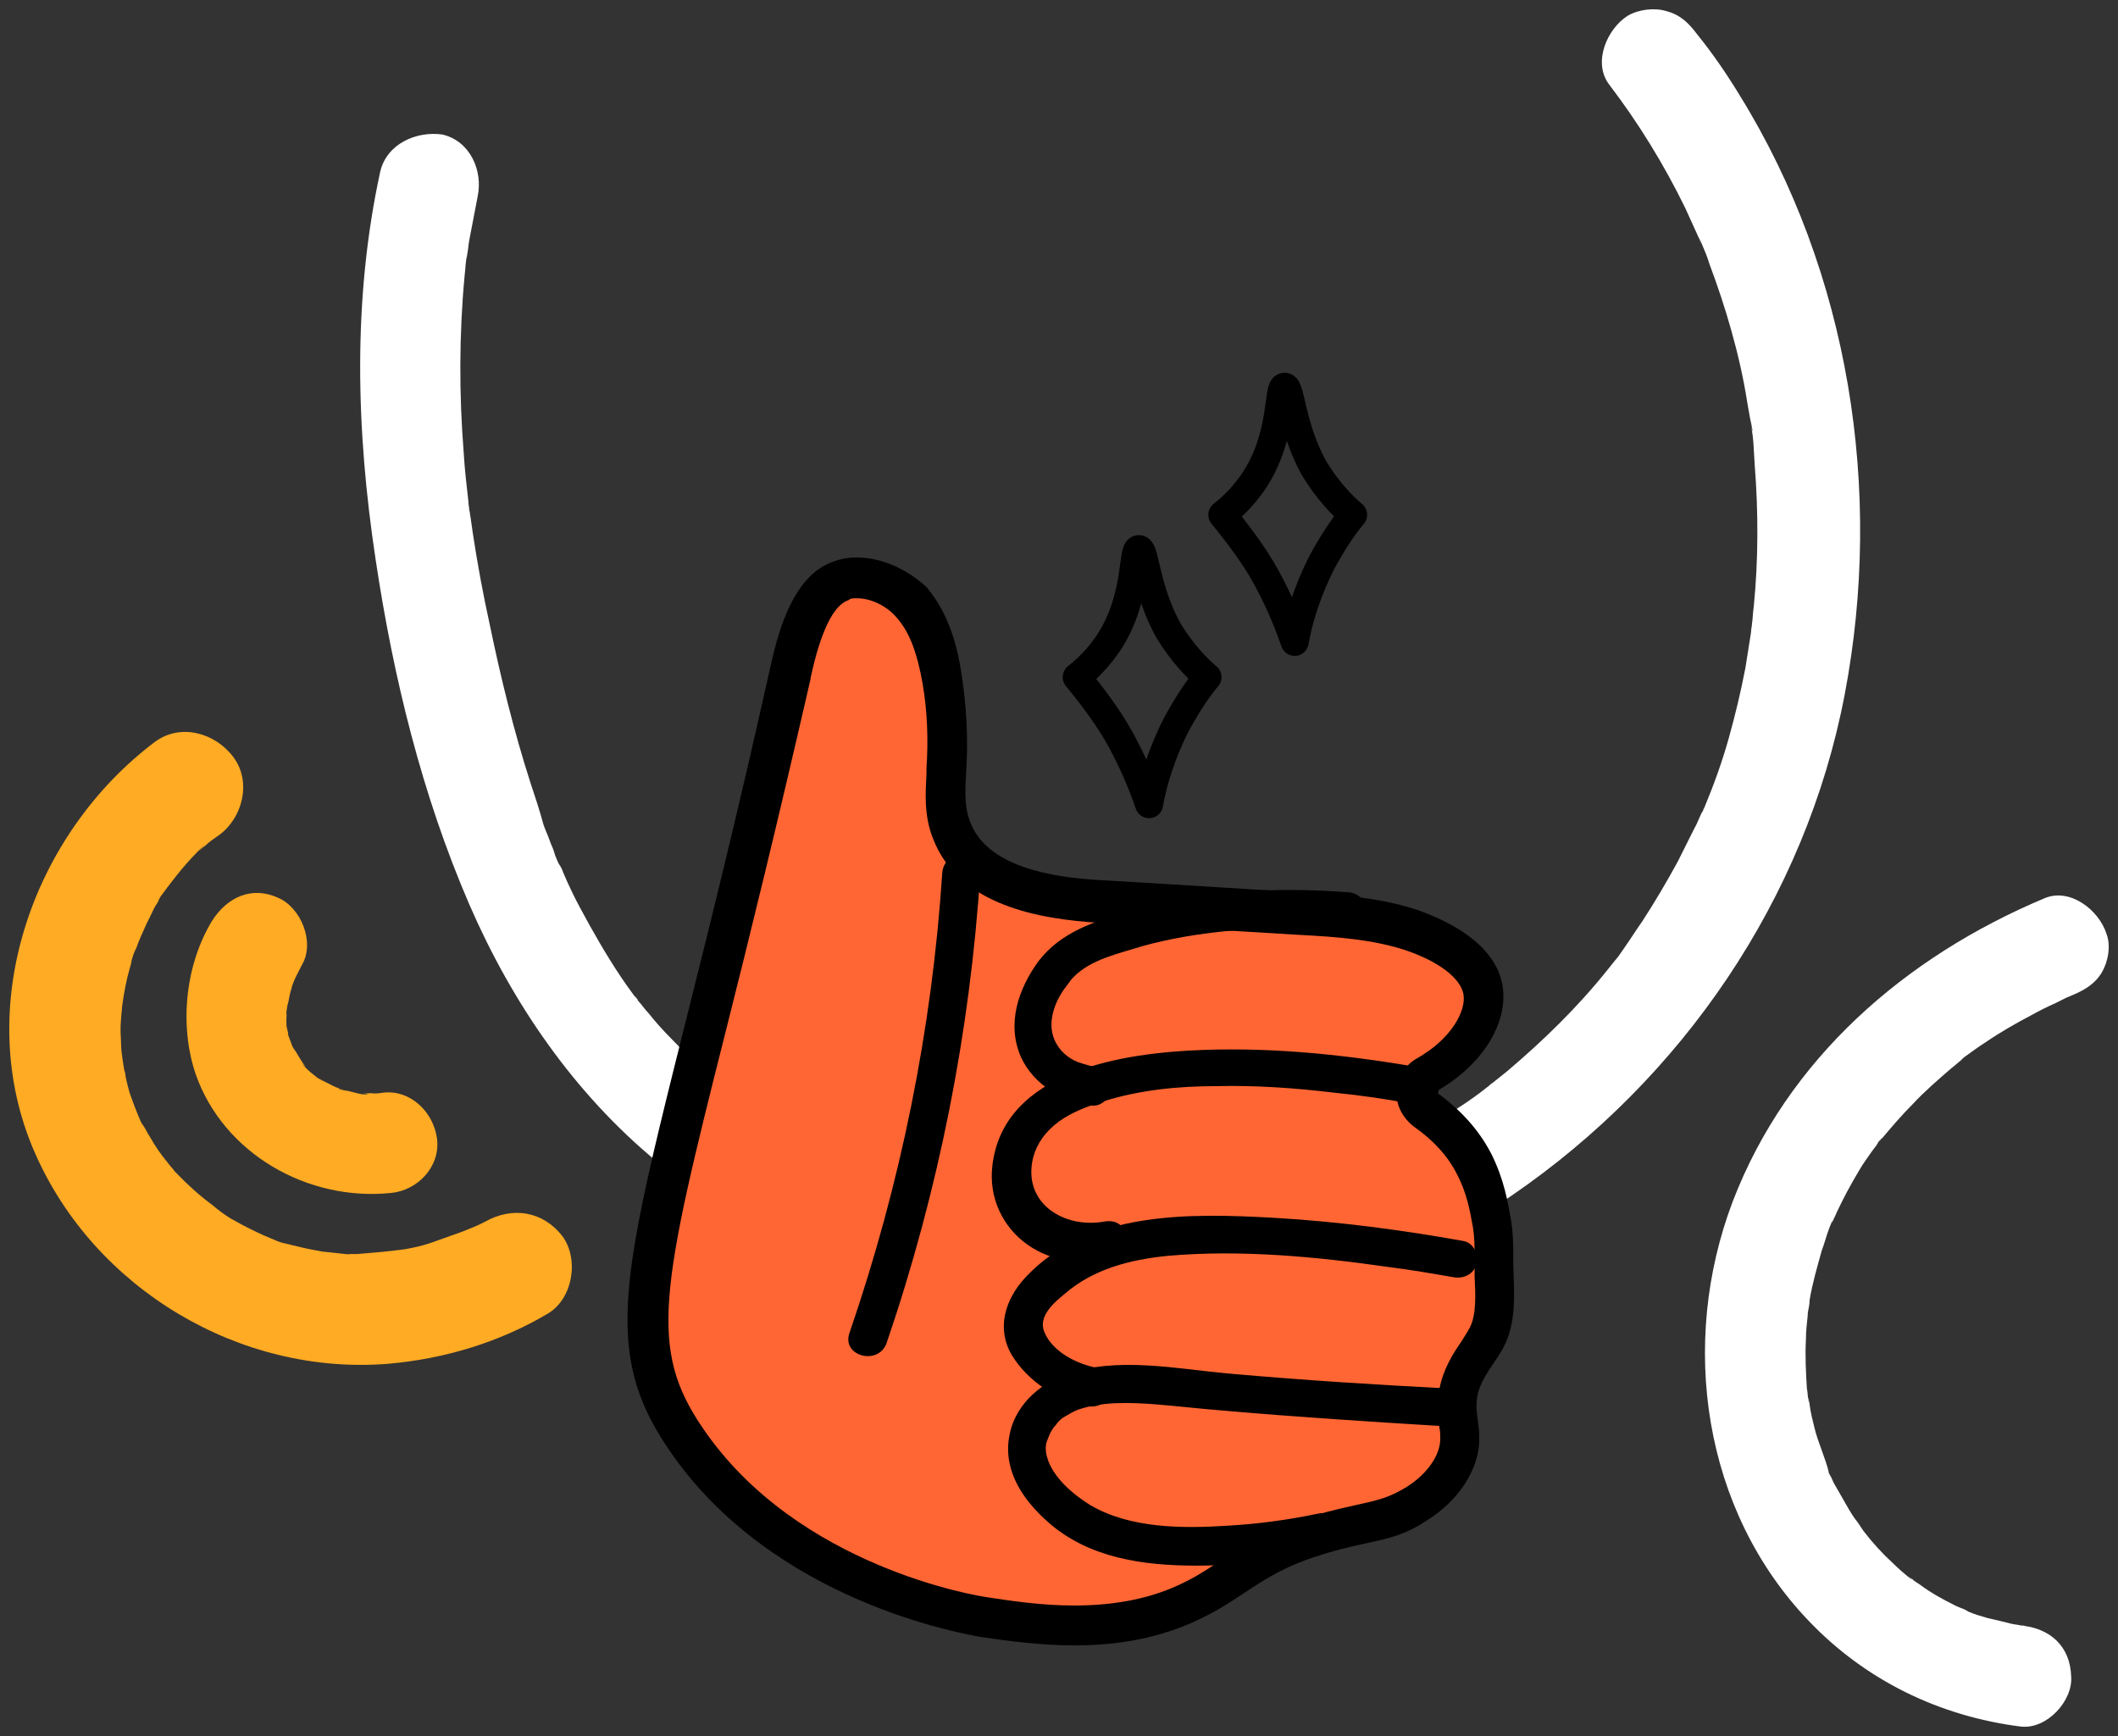
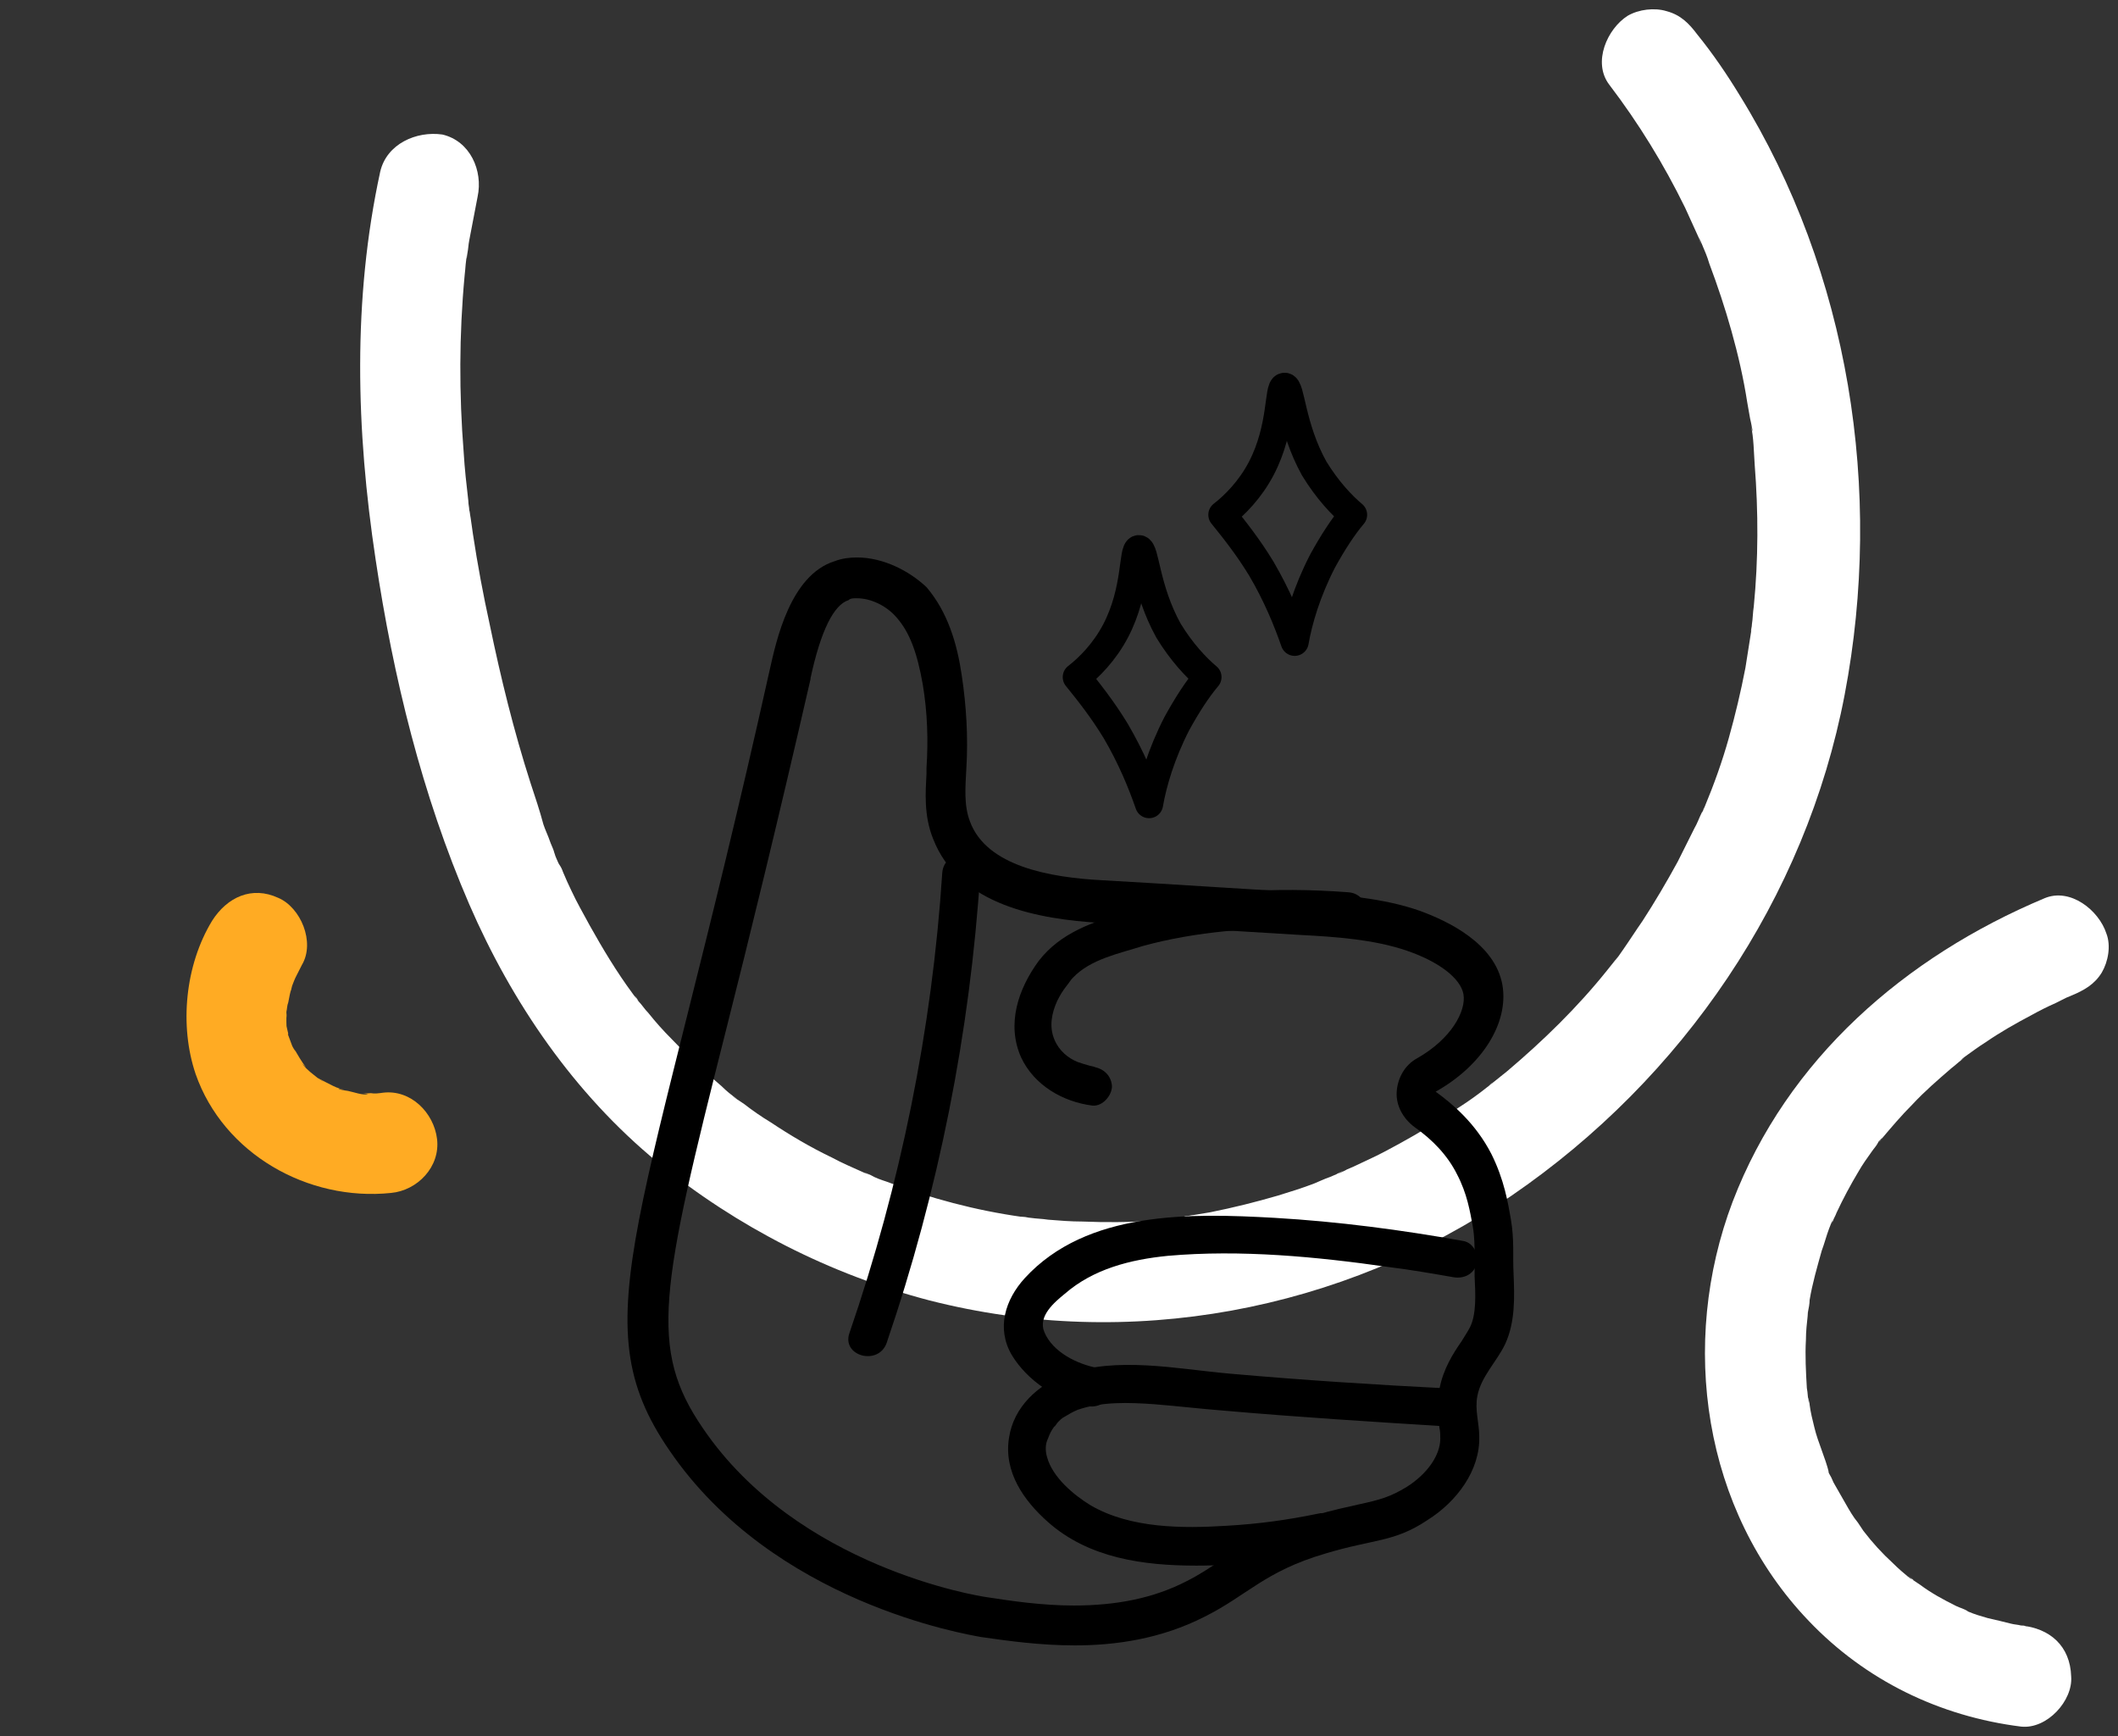
<svg xmlns="http://www.w3.org/2000/svg" viewBox="5903.165 4828 228.371 187.179">
  <rect x="5903.165" y="4828" width="228.371" height="187.179" fill="#333333" stroke="none" />
  <path fill="rgb(255, 255, 255)" stroke="none" fill-opacity="1" stroke-width="1" stroke-opacity="1" font-size-adjust="none" class="st0" id="tSvg149efbf5cd2" title="Path 2" d="M 5944.163 4846.504 C 5941.163 4860.304 5941.563 4874.404 5943.663 4888.304 C 5945.563 4901.004 5948.663 4913.704 5953.763 4925.504 C 5958.363 4936.104 5965.063 4945.904 5974.063 4953.304 C 5982.663 4960.304 5992.663 4965.404 6003.363 4968.204 C 6024.863 4973.704 6047.863 4969.404 6066.163 4956.904 C 6084.563 4944.304 6097.863 4924.904 6102.063 4902.904 C 6106.263 4880.904 6102.563 4857.404 6090.763 4838.304 C 6089.363 4836.004 6087.863 4833.804 6086.163 4831.704 C 6085.263 4830.504 6084.363 4829.604 6082.863 4829.204 C 6081.563 4828.804 6079.863 4829.004 6078.663 4829.704 C 6076.463 4831.104 6074.863 4834.704 6076.663 4837.104 C 6079.863 4841.304 6082.563 4845.704 6084.863 4850.404 C 6085.363 4851.504 6085.863 4852.604 6086.363 4853.704 C 6086.463 4854.004 6086.763 4854.904 6086.363 4853.604 C 6086.463 4853.804 6086.563 4854.104 6086.663 4854.304 C 6086.963 4855.004 6087.263 4855.704 6087.463 4856.404 C 6088.363 4858.804 6089.163 4861.204 6089.863 4863.704 C 6090.563 4866.204 6091.163 4868.804 6091.563 4871.404 C 6091.663 4872.004 6091.763 4872.504 6091.863 4873.104 C 6091.963 4873.504 6092.363 4875.504 6091.963 4873.904 C 6092.263 4875.204 6092.263 4876.704 6092.363 4878.104 C 6092.763 4883.204 6092.763 4888.304 6092.263 4893.404 C 6092.163 4894.004 6092.163 4894.704 6092.063 4895.304 C 6092.063 4895.604 6091.963 4895.804 6091.963 4896.104 C 6091.763 4897.404 6092.163 4894.804 6091.963 4896.204 C 6091.763 4897.504 6091.563 4898.704 6091.363 4900.004 C 6090.863 4902.604 6090.263 4905.104 6089.563 4907.604 C 6088.863 4910.104 6087.963 4912.604 6086.963 4915.004 C 6086.863 4915.204 6086.763 4915.504 6086.663 4915.704 C 6087.063 4914.504 6086.863 4915.304 6086.663 4915.604 C 6086.363 4916.204 6086.163 4916.804 6085.863 4917.304 C 6085.263 4918.504 6084.663 4919.704 6084.063 4920.904 C 6082.863 4923.104 6081.563 4925.304 6080.263 4927.304 C 6079.563 4928.304 6078.863 4929.404 6078.163 4930.404 C 6077.963 4930.704 6076.763 4932.404 6077.663 4931.104 C 6077.263 4931.604 6076.863 4932.104 6076.463 4932.604 C 6073.263 4936.604 6069.563 4940.204 6065.663 4943.504 C 6065.163 4943.904 6064.663 4944.304 6064.163 4944.704 C 6063.963 4944.904 6063.763 4945.004 6063.563 4945.204 C 6064.463 4944.304 6063.963 4944.904 6063.663 4945.104 C 6062.663 4945.904 6061.563 4946.704 6060.463 4947.404 C 6058.363 4948.804 6056.263 4950.104 6054.063 4951.304 C 6052.963 4951.904 6051.863 4952.504 6050.763 4953.004 C 6050.163 4953.304 6049.663 4953.504 6049.063 4953.804 C 6048.863 4953.904 6048.563 4954.004 6048.363 4954.104 C 6048.263 4954.204 6046.863 4954.804 6047.663 4954.404 C 6048.463 4954.004 6047.363 4954.504 6047.263 4954.604 C 6047.063 4954.704 6046.763 4954.804 6046.563 4954.904 C 6045.963 4955.104 6045.363 4955.404 6044.863 4955.604 C 6043.563 4956.104 6042.263 4956.504 6040.963 4956.904 C 6038.563 4957.604 6036.163 4958.204 6033.663 4958.704 C 6033.063 4958.804 6032.463 4958.904 6031.863 4959.004 C 6031.663 4959.004 6031.363 4959.104 6031.163 4959.104 C 6031.063 4959.104 6030.963 4959.104 6030.763 4959.204 C 6030.163 4959.304 6030.263 4959.304 6031.063 4959.204 C 6030.563 4959.404 6029.863 4959.304 6029.363 4959.404 C 6028.663 4959.504 6027.963 4959.504 6027.363 4959.604 C 6024.863 4959.804 6022.363 4959.804 6019.863 4959.704 C 6018.663 4959.704 6017.363 4959.604 6016.163 4959.504 C 6015.563 4959.404 6014.963 4959.404 6014.263 4959.304 C 6014.063 4959.304 6013.763 4959.204 6013.563 4959.204 C 6012.463 4959.104 6014.763 4959.404 6013.363 4959.204 C 6008.363 4958.504 6003.463 4957.204 5998.763 4955.404 C 5998.163 4955.204 5997.563 4955.004 5997.063 4954.704 C 5996.863 4954.604 5996.563 4954.504 5996.363 4954.404 C 5997.563 4955.104 5996.563 4954.504 5996.263 4954.404 C 5995.163 4953.904 5993.963 4953.404 5992.863 4952.804 C 5990.563 4951.704 5988.363 4950.404 5986.263 4949.004 C 5985.263 4948.404 5984.263 4947.704 5983.363 4947.004 C 5983.063 4946.804 5981.363 4945.704 5982.663 4946.504 C 5982.063 4946.104 5981.463 4945.604 5980.963 4945.104 C 5979.063 4943.504 5977.263 4941.804 5975.563 4940.004 C 5974.663 4939.104 5973.863 4938.204 5973.063 4937.204 C 5972.663 4936.804 5972.363 4936.304 5971.963 4935.904 C 5971.763 4935.604 5971.363 4934.904 5972.063 4936.004 C 5971.863 4935.704 5971.563 4935.404 5971.363 4935.104 C 5969.663 4932.804 5968.163 4930.304 5966.763 4927.804 C 5966.063 4926.504 5965.363 4925.304 5964.763 4924.004 C 5964.463 4923.404 5964.163 4922.704 5963.863 4922.004 C 5963.763 4921.704 5963.663 4921.504 5963.463 4921.204 C 5963.363 4921.104 5962.763 4919.604 5963.063 4920.304 C 5963.363 4921.104 5962.863 4919.804 5962.863 4919.704 C 5962.763 4919.404 5962.563 4919.004 5962.463 4918.704 C 5962.263 4918.104 5961.963 4917.504 5961.763 4916.904 C 5961.363 4915.404 5960.863 4913.904 5960.363 4912.404 C 5958.563 4906.804 5957.163 4901.104 5955.963 4895.304 C 5955.263 4892.104 5954.663 4888.904 5954.163 4885.604 C 5954.063 4884.904 5953.963 4884.204 5953.863 4883.504 C 5953.963 4884.804 5953.863 4883.204 5953.763 4883.004 C 5953.763 4882.704 5953.663 4882.404 5953.663 4882.004 C 5953.463 4880.304 5953.263 4878.504 5953.163 4876.804 C 5952.663 4870.504 5952.663 4864.104 5953.263 4857.704 C 5953.363 4856.904 5953.363 4856.104 5953.563 4855.304 C 5953.363 4856.404 5953.563 4855.604 5953.563 4855.304 C 5953.663 4854.804 5953.663 4854.404 5953.763 4853.904 C 5954.063 4852.304 5954.363 4850.804 5954.663 4849.204 C 5955.263 4846.404 5953.863 4843.204 5950.863 4842.504 C 5948.063 4842.104 5944.863 4843.504 5944.163 4846.504C 5944.163 4846.504 5944.163 4846.504 5944.163 4846.504Z" />
  <path fill="rgb(255, 255, 255)" stroke="none" fill-opacity="1" stroke-width="1" stroke-opacity="1" font-size-adjust="none" class="st0" id="tSvg1178832c103" title="Path 3" d="M 6121.087 5003.259 C 6121.087 5003.259 6122.287 5003.459 6121.587 5003.359 C 6121.487 5003.259 6121.287 5003.259 6121.087 5003.259 C 6120.687 5003.159 6120.387 5003.159 6119.987 5003.059 C 6119.187 5002.859 6118.387 5002.659 6117.487 5002.459 C 6116.787 5002.259 6116.087 5002.059 6115.387 5001.759 C 6115.187 5001.659 6115.087 5001.659 6114.887 5001.559 C 6114.287 5001.359 6115.387 5001.759 6115.387 5001.759 C 6114.987 5001.459 6114.487 5001.359 6114.087 5001.159 C 6112.687 5000.459 6111.387 4999.759 6110.187 4998.859 C 6109.887 4998.659 6109.587 4998.459 6109.287 4998.259 C 6109.187 4998.159 6108.987 4998.059 6108.887 4997.959 C 6109.887 4998.559 6109.387 4998.359 6109.087 4998.159 C 6108.487 4997.659 6107.887 4997.159 6107.287 4996.559 C 6106.087 4995.459 6105.087 4994.359 6104.087 4993.059 C 6103.987 4992.959 6103.887 4992.759 6103.787 4992.659 C 6103.787 4992.659 6104.387 4993.559 6104.087 4993.059 C 6103.887 4992.759 6103.687 4992.459 6103.487 4992.159 C 6102.987 4991.559 6102.587 4990.859 6102.187 4990.159 C 6101.787 4989.459 6101.387 4988.759 6100.987 4988.059 C 6100.787 4987.759 6100.687 4987.359 6100.487 4987.059 C 6100.387 4986.859 6100.287 4986.759 6100.287 4986.559 C 6099.987 4985.959 6100.287 4986.559 6100.387 4986.859 C 6099.987 4985.159 6099.187 4983.559 6098.787 4981.859 C 6098.587 4981.059 6098.387 4980.259 6098.287 4979.459 C 6098.287 4979.259 6098.187 4979.059 6098.187 4978.859 C 6098.087 4978.259 6098.187 4979.259 6098.187 4979.259 C 6098.087 4978.759 6098.087 4978.159 6097.987 4977.659 C 6097.887 4975.959 6097.787 4974.159 6097.887 4972.459 C 6097.887 4971.559 6097.987 4970.659 6098.087 4969.759 C 6098.187 4968.659 6097.987 4970.659 6098.087 4969.559 C 6098.187 4969.059 6098.287 4968.559 6098.287 4968.159 C 6098.587 4966.359 6099.087 4964.659 6099.587 4962.859 C 6099.887 4962.059 6100.087 4961.259 6100.387 4960.459 C 6100.487 4960.259 6100.887 4959.059 6100.687 4959.759 C 6100.387 4960.359 6100.687 4959.759 6100.787 4959.659 C 6100.887 4959.359 6101.087 4959.059 6101.187 4958.759 C 6101.887 4957.259 6102.687 4955.759 6103.587 4954.259 C 6103.987 4953.559 6104.487 4952.859 6104.987 4952.159 C 6105.187 4951.859 6105.487 4951.559 6105.687 4951.159 C 6105.687 4951.059 6106.087 4950.759 6106.087 4950.659 C 6106.087 4950.859 6105.487 4951.459 6105.987 4950.859 C 6107.087 4949.559 6108.187 4948.259 6109.387 4947.059 C 6110.687 4945.659 6112.087 4944.459 6113.587 4943.159 C 6113.987 4942.859 6114.287 4942.559 6114.687 4942.259 C 6114.787 4942.159 6115.287 4941.759 6114.787 4942.159 C 6114.187 4942.559 6114.887 4942.059 6114.987 4941.959 C 6115.687 4941.459 6116.487 4940.859 6117.287 4940.359 C 6118.887 4939.259 6120.487 4938.359 6122.187 4937.459 C 6123.087 4936.959 6123.887 4936.559 6124.787 4936.159 C 6125.187 4935.959 6125.587 4935.759 6125.987 4935.559 C 6126.287 4935.459 6127.787 4934.759 6126.487 4935.359 C 6127.887 4934.759 6128.987 4934.159 6129.787 4932.859 C 6130.487 4931.659 6130.787 4929.959 6130.287 4928.659 C 6129.487 4926.159 6126.387 4923.659 6123.587 4924.859 C 6108.587 4931.159 6095.887 4942.159 6089.987 4957.559 C 6084.187 4972.859 6086.787 4990.859 6098.187 5002.759 C 6104.287 5009.159 6112.287 5013.059 6121.087 5014.159 C 6123.887 5014.459 6126.687 5011.359 6126.487 5008.759 C 6126.387 5005.459 6124.187 5003.559 6121.087 5003.259C 6121.087 5003.259 6121.087 5003.259 6121.087 5003.259Z" />
-   <path fill="rgb(255, 102, 52)" stroke="none" fill-opacity="1" stroke-width="1" stroke-opacity="1" font-size-adjust="none" class="st1" id="tSvg79abdf336d" title="Path 4" d="M 6018.963 5003.304 C 6015.263 5003.304 6011.963 5002.804 6009.163 5002.404 C 6008.263 5002.304 5987.863 4999.004 5977.063 4983.304 C 5970.463 4973.604 5972.263 4966.204 5979.163 4938.504 C 5981.663 4928.704 5984.663 4916.404 5988.163 4900.704 C 5988.763 4898.004 5990.163 4891.704 5993.763 4890.604 C 5994.263 4890.404 5994.863 4890.304 5995.463 4890.304 C 5997.563 4890.304 5999.863 4891.404 6001.363 4893.104 C 6003.063 4895.004 6004.063 4897.604 6004.663 4901.404 C 6005.163 4904.504 6005.263 4907.704 6005.063 4910.904 C 6005.063 4911.104 6005.063 4911.304 6005.063 4911.504 C 6004.963 4913.404 6004.763 4915.504 6005.563 4917.604 C 6007.863 4923.704 6015.863 4924.904 6021.663 4925.304 C 6028.863 4925.737 6036.063 4926.17 6043.263 4926.604 C 6047.363 4926.904 6051.563 4927.104 6055.363 4928.504 C 6057.863 4929.404 6062.263 4931.404 6062.863 4934.804 C 6063.463 4937.904 6060.963 4941.604 6056.763 4944.004 C 6056.063 4944.404 6055.663 4945.104 6055.663 4945.804 C 6055.663 4946.604 6055.963 4947.304 6056.663 4947.704 C 6058.963 4949.304 6060.763 4951.204 6061.963 4953.604 C 6063.263 4956.004 6063.563 4958.304 6063.863 4959.904 C 6064.063 4961.304 6064.063 4962.404 6064.063 4963.704 C 6064.063 4964.304 6064.063 4965.004 6064.063 4965.604 C 6064.163 4967.904 6064.263 4970.304 6063.363 4972.204 C 6063.063 4972.804 6062.663 4973.404 6062.263 4974.004 C 6061.463 4975.204 6060.463 4976.604 6060.163 4978.404 C 6059.963 4979.604 6060.063 4980.804 6060.163 4981.804 C 6060.263 4982.304 6060.263 4982.804 6060.263 4983.204 C 6060.363 4985.704 6058.563 4988.504 6055.663 4990.304 C 6053.563 4991.604 6052.163 4991.904 6049.763 4992.404 C 6048.463 4992.704 6046.963 4993.004 6045.163 4993.604 C 6040.663 4994.904 6038.163 4996.604 6035.763 4998.204 C 6034.463 4999.004 6033.263 4999.804 6031.763 5000.604C 6028.263 5002.304 6023.963 5003.304 6018.963 5003.304Z" />
  <path fill="rgb(0, 0, 0)" stroke="none" fill-opacity="1" stroke-width="1" stroke-opacity="1" font-size-adjust="none" id="tSvgd42c09d5ed" title="Path 5" d="M 5995.563 4892.504 C 5997.063 4892.504 5998.763 4893.304 5999.863 4894.604 C 6001.263 4896.204 6002.063 4898.404 6002.663 4901.804 C 6003.163 4904.804 6003.263 4907.804 6003.063 4910.804 C 6003.063 4911.004 6003.063 4911.204 6003.063 4911.404 C 6002.963 4913.404 6002.763 4915.904 6003.763 4918.404 C 6006.563 4925.704 6015.363 4927.104 6021.763 4927.504 C 6025.129 4927.704 6028.496 4927.904 6031.863 4928.104 C 6035.696 4928.337 6039.529 4928.57 6043.363 4928.804 C 6047.263 4929.004 6051.363 4929.304 6054.863 4930.504 C 6058.363 4931.704 6060.663 4933.504 6060.963 4935.204 C 6061.263 4937.004 6059.663 4940.004 6055.963 4942.104 C 6054.663 4942.804 6053.863 4944.204 6053.763 4945.704 C 6053.663 4947.204 6054.463 4948.604 6055.663 4949.504 C 6057.663 4950.904 6059.263 4952.604 6060.263 4954.604 C 6061.363 4956.704 6061.663 4958.604 6061.963 4960.204 C 6062.163 4961.404 6062.163 4962.404 6062.163 4963.604 C 6062.163 4964.204 6062.163 4964.904 6062.163 4965.604 C 6062.263 4967.604 6062.363 4969.704 6061.663 4971.104 C 6061.463 4971.504 6061.063 4972.104 6060.763 4972.604 C 6059.863 4973.904 6058.763 4975.604 6058.363 4977.804 C 6058.063 4979.404 6058.263 4980.704 6058.363 4981.904 C 6058.463 4982.304 6058.463 4982.804 6058.463 4983.104 C 6058.463 4984.904 6057.063 4986.904 6054.863 4988.304 C 6053.063 4989.404 6051.963 4989.704 6049.663 4990.204 C 6048.363 4990.504 6046.863 4990.804 6044.863 4991.404 C 6040.063 4992.804 6037.263 4994.604 6034.863 4996.204 C 6033.663 4997.004 6032.463 4997.804 6031.063 4998.504 C 6027.563 5000.304 6023.563 5001.104 6018.963 5001.104 C 6015.463 5001.104 6012.163 5000.604 6009.563 5000.204 C 6008.763 5000.104 5989.163 4997.004 5978.963 4982.004 C 5973.063 4973.404 5974.363 4967.104 5981.463 4939.004 C 5983.963 4929.104 5986.963 4916.904 5990.563 4901.204 C 5990.563 4901.17 5990.563 4901.137 5990.563 4901.104 C 5991.663 4896.004 5993.063 4893.204 5994.663 4892.704C 5994.863 4892.504 5995.163 4892.504 5995.563 4892.504Z M 5995.563 4888.104 C 5994.763 4888.104 5993.963 4888.204 5993.163 4888.504 C 5988.363 4890.004 5986.863 4897.104 5986.163 4900.204 C 5972.763 4960.404 5965.563 4970.204 5975.363 4984.404 C 5986.563 5000.804 6007.363 5004.204 6008.963 5004.504 C 6011.763 5004.904 6015.263 5005.404 6019.063 5005.404 C 6023.463 5005.404 6028.363 5004.704 6033.063 5002.304 C 6037.663 5000.004 6039.563 4997.404 6046.063 4995.504 C 6051.363 4993.904 6053.463 4994.304 6057.063 4991.904 C 6060.263 4989.904 6062.763 4986.504 6062.663 4982.904 C 6062.663 4981.404 6062.163 4980.004 6062.463 4978.504 C 6062.863 4976.404 6064.563 4974.804 6065.463 4972.904 C 6066.563 4970.504 6066.463 4967.804 6066.363 4965.304 C 6066.263 4963.404 6066.463 4961.704 6066.063 4959.404 C 6065.763 4957.704 6065.363 4955.204 6063.963 4952.404 C 6062.263 4949.104 6059.763 4947.004 6057.963 4945.704 C 6062.963 4942.904 6065.863 4938.304 6065.163 4934.204 C 6064.363 4929.704 6059.263 4927.304 6056.263 4926.204 C 6052.263 4924.804 6047.863 4924.504 6043.563 4924.204 C 6036.363 4923.804 6029.163 4923.304 6021.963 4922.904 C 6016.363 4922.604 6009.563 4921.404 6007.763 4916.604 C 6007.063 4914.804 6007.263 4912.804 6007.363 4910.804 C 6007.563 4907.504 6007.363 4904.104 6006.863 4900.804 C 6006.363 4897.404 6005.363 4894.004 6003.063 4891.304 C 6001.263 4889.604 5998.463 4888.104 5995.563 4888.104C 5995.563 4888.104 5995.563 4888.104 5995.563 4888.104Z" />
  <path fill="rgb(0, 0, 0)" stroke="none" fill-opacity="1" stroke-width="1" stroke-opacity="1" font-size-adjust="none" id="tSvgabdbfed4dd" title="Path 6" d="M 6045.263 4991.204 C 6041.863 4991.904 6038.863 4992.304 6035.463 4992.504 C 6030.663 4992.804 6025.063 4992.804 6020.763 4990.304 C 6018.963 4989.204 6016.663 4987.304 6016.063 4985.104 C 6015.863 4984.404 6015.863 4983.704 6016.163 4983.104 C 6016.263 4982.804 6016.363 4982.604 6016.463 4982.404 C 6016.563 4982.204 6016.963 4981.604 6016.863 4981.804 C 6016.763 4982.004 6017.163 4981.404 6017.263 4981.304 C 6017.463 4981.104 6017.663 4980.904 6017.863 4980.804 C 6018.363 4980.504 6018.863 4980.204 6019.363 4980.004 C 6021.963 4979.104 6024.863 4979.204 6027.663 4979.404 C 6030.163 4979.604 6032.663 4979.904 6035.263 4980.104 C 6043.263 4980.804 6051.263 4981.304 6059.363 4981.804 C 6062.063 4981.904 6062.063 4977.804 6059.363 4977.704 C 6051.463 4977.304 6043.663 4976.804 6035.763 4976.104 C 6030.063 4975.604 6023.563 4974.204 6018.063 4976.204 C 6015.063 4977.304 6012.463 4979.704 6011.963 4983.004 C 6011.363 4986.704 6013.563 4989.804 6016.163 4992.104 C 6020.563 4996.004 6026.463 4996.804 6032.163 4996.804 C 6036.863 4996.804 6041.763 4996.204 6046.363 4995.204 C 6048.963 4994.604 6047.863 4990.604 6045.263 4991.204C 6045.263 4991.204 6045.263 4991.204 6045.263 4991.204Z" />
  <path fill="rgb(0, 0, 0)" stroke="none" fill-opacity="1" stroke-width="1" stroke-opacity="1" font-size-adjust="none" id="tSvg14d368b175" title="Path 7" d="M 6021.563 4975.504 C 6019.363 4975.104 6016.663 4973.804 6015.763 4971.604 C 6015.063 4969.904 6016.863 4968.404 6017.963 4967.504 C 6021.063 4964.804 6025.063 4963.804 6029.063 4963.404 C 6036.963 4962.704 6045.163 4963.504 6052.863 4964.604 C 6055.263 4964.904 6057.563 4965.304 6059.863 4965.704 C 6060.963 4965.904 6062.063 4965.404 6062.363 4964.304 C 6062.663 4963.304 6062.063 4962.004 6060.963 4961.804 C 6054.263 4960.604 6047.463 4959.704 6040.563 4959.304 C 6031.563 4958.804 6020.363 4958.504 6013.663 4965.804 C 6011.563 4968.104 6010.563 4971.204 6012.263 4974.104 C 6013.963 4976.904 6017.163 4979.004 6020.363 4979.604 C 6021.463 4979.804 6022.563 4979.304 6022.863 4978.204 C 6023.263 4977.004 6022.663 4975.704 6021.563 4975.504C 6021.563 4975.504 6021.563 4975.504 6021.563 4975.504Z" />
-   <path fill="rgb(0, 0, 0)" stroke="none" fill-opacity="1" stroke-width="1" stroke-opacity="1" font-size-adjust="none" id="tSvg256f413d4b" title="Path 8" d="M 6022.263 4959.704 C 6017.863 4960.504 6013.363 4957.704 6014.563 4952.804 C 6014.963 4951.304 6015.863 4950.004 6017.363 4948.904 C 6018.763 4947.904 6020.363 4947.304 6021.963 4946.804 C 6025.963 4945.504 6030.263 4945.104 6034.363 4945.104 C 6038.563 4945.004 6042.763 4945.304 6046.963 4945.804 C 6049.963 4946.104 6052.763 4946.504 6055.763 4947.104 C 6056.863 4947.304 6057.963 4946.804 6058.263 4945.704 C 6058.563 4944.704 6057.963 4943.404 6056.863 4943.204 C 6048.963 4941.804 6040.863 4940.904 6032.863 4941.204 C 6024.563 4941.504 6011.363 4943.304 6010.163 4953.704 C 6009.763 4957.104 6011.263 4960.304 6013.963 4962.204 C 6016.663 4964.104 6020.063 4964.404 6023.163 4963.904 C 6024.263 4963.704 6024.863 4962.404 6024.563 4961.404 C 6024.463 4960.004 6023.363 4959.504 6022.263 4959.704C 6022.263 4959.704 6022.263 4959.704 6022.263 4959.704Z" />
  <path fill="rgb(0, 0, 0)" stroke="none" fill-opacity="1" stroke-width="1" stroke-opacity="1" font-size-adjust="none" id="tSvg66d86ef367" title="Path 9" d="M 6020.863 4943.004 C 6021.663 4943.104 6021.063 4943.004 6020.663 4942.904 C 6020.263 4942.804 6019.663 4942.604 6019.363 4942.504 C 6018.363 4942.104 6017.363 4941.304 6016.863 4940.104 C 6016.263 4938.704 6016.563 4937.204 6017.163 4935.904 C 6017.463 4935.304 6017.763 4934.804 6018.163 4934.304 C 6018.563 4933.804 6018.563 4933.704 6018.863 4933.404 C 6020.763 4931.404 6023.863 4930.804 6026.363 4930.004 C 6029.263 4929.204 6032.263 4928.704 6035.263 4928.404 C 6039.663 4928.004 6044.063 4928.004 6048.563 4928.304 C 6051.263 4928.504 6051.163 4924.404 6048.563 4924.204 C 6040.663 4923.604 6032.263 4924.004 6024.663 4926.304 C 6021.063 4927.404 6017.563 4928.504 6015.163 4931.604 C 6012.963 4934.604 6011.663 4938.404 6013.263 4942.004 C 6014.663 4945.004 6017.763 4946.804 6020.963 4947.204 C 6022.063 4947.304 6023.063 4946.104 6023.063 4945.104 C 6022.963 4943.804 6021.963 4943.104 6020.863 4943.004C 6020.863 4943.004 6020.863 4943.004 6020.863 4943.004Z" />
  <path fill="rgb(0, 0, 0)" stroke="none" fill-opacity="1" stroke-width="1" stroke-opacity="1" font-size-adjust="none" id="tSvg4b4a5e914c" title="Path 10" d="M 6004.763 4922.104 C 6003.663 4939.004 6000.263 4955.704 5994.763 4971.704 C 5993.863 4974.204 5997.863 4975.304 5998.763 4972.804 C 6004.363 4956.404 6007.763 4939.304 6008.863 4922.104 C 6009.063 4919.404 6004.963 4919.504 6004.763 4922.104C 6004.763 4922.104 6004.763 4922.104 6004.763 4922.104Z" />
  <path fill="none" stroke="rgb(0, 0, 0)" fill-opacity="1" stroke-width="3.024" stroke-opacity="1" font-size-adjust="none" stroke-linecap="round" stroke-linejoin="round" stroke-miterlimit="10" class="st2" id="tSvg159dce73b4a" title="Path 11" d="M 6025.963 4887.204 C 6025.263 4887.204 6025.763 4891.604 6023.463 4896.004 C 6022.263 4898.304 6020.563 4900.004 6019.263 4901.004 C 6020.563 4902.604 6022.063 4904.504 6023.463 4906.804 C 6025.163 4909.704 6026.263 4912.404 6027.063 4914.704 C 6027.463 4912.404 6028.363 4909.304 6030.063 4906.004 C 6031.163 4904.004 6032.263 4902.304 6033.363 4901.004 C 6032.163 4900.004 6030.563 4898.304 6029.163 4896.004C 6026.663 4891.504 6026.663 4887.204 6025.963 4887.204Z" />
  <path fill="none" stroke="rgb(0, 0, 0)" fill-opacity="1" stroke-width="3.024" stroke-opacity="1" font-size-adjust="none" stroke-linecap="round" stroke-linejoin="round" stroke-miterlimit="10" class="st2" id="tSvgf235e7e635" title="Path 12" d="M 6041.663 4869.704 C 6040.963 4869.704 6041.463 4874.104 6039.163 4878.504 C 6037.963 4880.804 6036.263 4882.504 6034.963 4883.504 C 6036.263 4885.104 6037.763 4887.004 6039.163 4889.304 C 6040.863 4892.204 6041.963 4894.904 6042.763 4897.204 C 6043.163 4894.904 6044.063 4891.804 6045.763 4888.504 C 6046.863 4886.504 6047.963 4884.804 6049.063 4883.504 C 6047.863 4882.504 6046.263 4880.804 6044.863 4878.504C 6042.363 4874.004 6042.363 4869.604 6041.663 4869.704Z" />
-   <path fill="rgb(255, 171, 35)" stroke="none" fill-opacity="1" stroke-width="1" stroke-opacity="1" font-size-adjust="none" class="st3" id="tSvgde5e15f06c" title="Path 13" d="M 5919.905 4907.961 C 5906.618 4917.937 5900.053 4936.639 5906.927 4952.299 C 5913.342 4966.939 5929.005 4976.32 5944.992 4975.044 C 5951.06 4974.517 5956.999 4972.742 5962.253 4969.619 C 5964.922 4968.028 5965.64 4963.775 5963.802 4961.276 C 5961.712 4958.586 5958.432 4958.049 5955.459 4959.727 C 5954.826 4960.041 5953.007 4960.926 5955.459 4959.727 C 5954.661 4960.154 5953.888 4960.442 5953.033 4960.787 C 5951.957 4961.162 5950.798 4961.594 5949.721 4961.97 C 5949.031 4962.201 5948.423 4962.376 5947.676 4962.525 C 5947.455 4962.556 5946.182 4962.823 5947.372 4962.613 C 5948.562 4962.402 5946.929 4962.674 5946.708 4962.705 C 5945.157 4962.921 5943.55 4963.054 5941.944 4963.187 C 5941.501 4963.249 5941.083 4963.171 5940.64 4963.233 C 5940.501 4963.207 5940.28 4963.238 5940.141 4963.212 C 5939.142 4963.17 5940.558 4963.289 5940.64 4963.233 C 5939.724 4963.135 5938.807 4963.036 5937.89 4962.938 C 5936.917 4962.757 5935.944 4962.577 5935.053 4962.339 C 5934.636 4962.262 5934.162 4962.102 5933.745 4962.025 C 5932.993 4961.813 5934.831 4962.37 5934.08 4962.159 C 5933.745 4962.025 5933.467 4961.973 5933.132 4961.839 C 5932.602 4961.597 5932.128 4961.437 5931.598 4961.194 C 5930.537 4960.71 5929.615 4960.251 5928.637 4959.71 C 5928.385 4959.519 5928.106 4959.468 5927.854 4959.277 C 5926.624 4958.545 5928.75 4959.875 5928.05 4959.385 C 5927.406 4958.978 5926.706 4958.488 5926.088 4957.942 C 5924.631 4956.881 5923.282 4955.623 5922.016 4954.309 C 5921.285 4953.598 5923.03 4955.433 5922.016 4954.309 C 5921.79 4953.98 5921.424 4953.624 5921.198 4953.294 C 5920.492 4952.444 5919.87 4951.538 5919.329 4950.574 C 5919.046 4950.162 5918.902 4949.776 5918.619 4949.364 C 5918.079 4948.4 5918.732 4949.528 5918.763 4949.75 C 5918.676 4949.446 5918.506 4949.199 5918.393 4949.034 C 5917.935 4948.014 5917.503 4946.855 5917.127 4945.778 C 5916.952 4945.171 5916.834 4944.645 5916.716 4944.12 C 5916.685 4943.898 5916.68 4943.538 5916.51 4943.291 C 5916.51 4943.291 5916.721 4944.48 5916.628 4943.816 C 5916.474 4942.709 5916.238 4941.658 5916.223 4940.576 C 5916.182 4939.634 5916.116 4938.83 5916.214 4937.914 C 5916.25 4936.554 5916.09 4938.969 5916.214 4937.914 C 5916.235 4937.414 5916.312 4936.997 5916.333 4936.497 C 5916.534 4935.024 5916.793 4933.634 5917.19 4932.269 C 5917.324 4931.935 5917.319 4931.574 5917.453 4931.239 C 5917.85 4929.875 5917.107 4932.326 5917.319 4931.574 C 5917.479 4931.1 5917.639 4930.627 5917.855 4930.235 C 5918.175 4929.288 5918.634 4928.366 5919.01 4927.501 C 5919.335 4926.914 5919.603 4926.245 5919.928 4925.658 C 5920.118 4925.405 5920.226 4925.21 5920.36 4924.875 C 5920.902 4923.897 5919.953 4925.519 5920.278 4924.932 C 5921.53 4923.222 5922.865 4921.456 5924.37 4919.938 C 5924.56 4919.685 5925.766 4918.615 5924.89 4919.459 C 5924.014 4920.303 5925.055 4919.346 5925.302 4919.176 C 5925.74 4918.754 5926.317 4918.357 5926.812 4918.018 C 5929.31 4916.18 5930.311 4912.338 5928.361 4909.675 C 5926.41 4907.011 5922.651 4905.954 5919.905 4907.961C 5919.905 4907.961 5919.905 4907.961 5919.905 4907.961Z" style="" />
  <path fill="rgb(255, 171, 35)" stroke="none" fill-opacity="1" stroke-width="1" stroke-opacity="1" font-size-adjust="none" class="st3" id="tSvg112fc69dd43" title="Path 14" d="M 5926.025 4927.293 C 5923.123 4932.076 5922.492 4938.576 5924.256 4943.794 C 5927.26 4952.406 5936.373 4957.55 5945.32 4956.622 C 5948.173 4956.361 5950.662 4953.802 5950.287 4950.784 C 5949.944 4947.987 5947.467 4945.442 5944.449 4945.816 C 5944.006 4945.878 5943.563 4945.94 5943.146 4945.862 C 5942.925 4945.893 5942.786 4945.867 5942.564 4945.898 C 5941.982 4945.934 5942.065 4945.877 5942.842 4945.95 C 5942.373 4946.15 5941.23 4945.722 5940.674 4945.619 C 5940.535 4945.593 5939.757 4945.521 5939.644 4945.356 C 5940.396 4945.567 5940.535 4945.593 5939.922 4945.407 C 5939.783 4945.382 5939.588 4945.273 5939.449 4945.248 C 5939.309 4945.222 5937.409 4944.222 5937.409 4944.222 C 5938.053 4944.629 5938.249 4944.737 5937.857 4944.521 C 5937.662 4944.412 5937.605 4944.33 5937.409 4944.222 C 5937.157 4944.031 5936.848 4943.758 5936.596 4943.567 C 5936.287 4943.294 5935.978 4943.021 5935.752 4942.691 C 5935.443 4942.418 5935.639 4942.527 5936.174 4943.129 C 5936.061 4942.965 5935.891 4942.717 5935.778 4942.552 C 5935.381 4941.975 5935.067 4941.342 5934.671 4940.765 C 5935.52 4942.001 5934.872 4941.234 5934.671 4940.765 C 5934.527 4940.378 5934.383 4939.992 5934.239 4939.606 C 5934.208 4939.384 5933.776 4938.225 5934.095 4939.219 C 5934.44 4940.075 5934.09 4938.859 5934.059 4938.637 C 5934.023 4938.055 5934.07 4937.417 5934.034 4936.835 C 5934.193 4938.303 5934.044 4937.556 5934.065 4937.056 C 5934.117 4936.778 5934.112 4936.418 5934.246 4936.083 C 5934.349 4935.527 5934.452 4934.971 5934.612 4934.497 C 5934.849 4933.606 5934.158 4935.779 5934.452 4934.971 C 5934.56 4934.775 5934.586 4934.636 5934.638 4934.358 C 5934.772 4934.023 5934.932 4933.549 5935.148 4933.158 C 5935.365 4932.767 5935.499 4932.432 5935.715 4932.041 C 5937.179 4929.579 5935.574 4925.829 5933.174 4924.809 C 5930.327 4923.489 5927.653 4924.719 5926.025 4927.293C 5926.025 4927.293 5926.025 4927.293 5926.025 4927.293Z" style="" />
  <defs> </defs>
</svg>